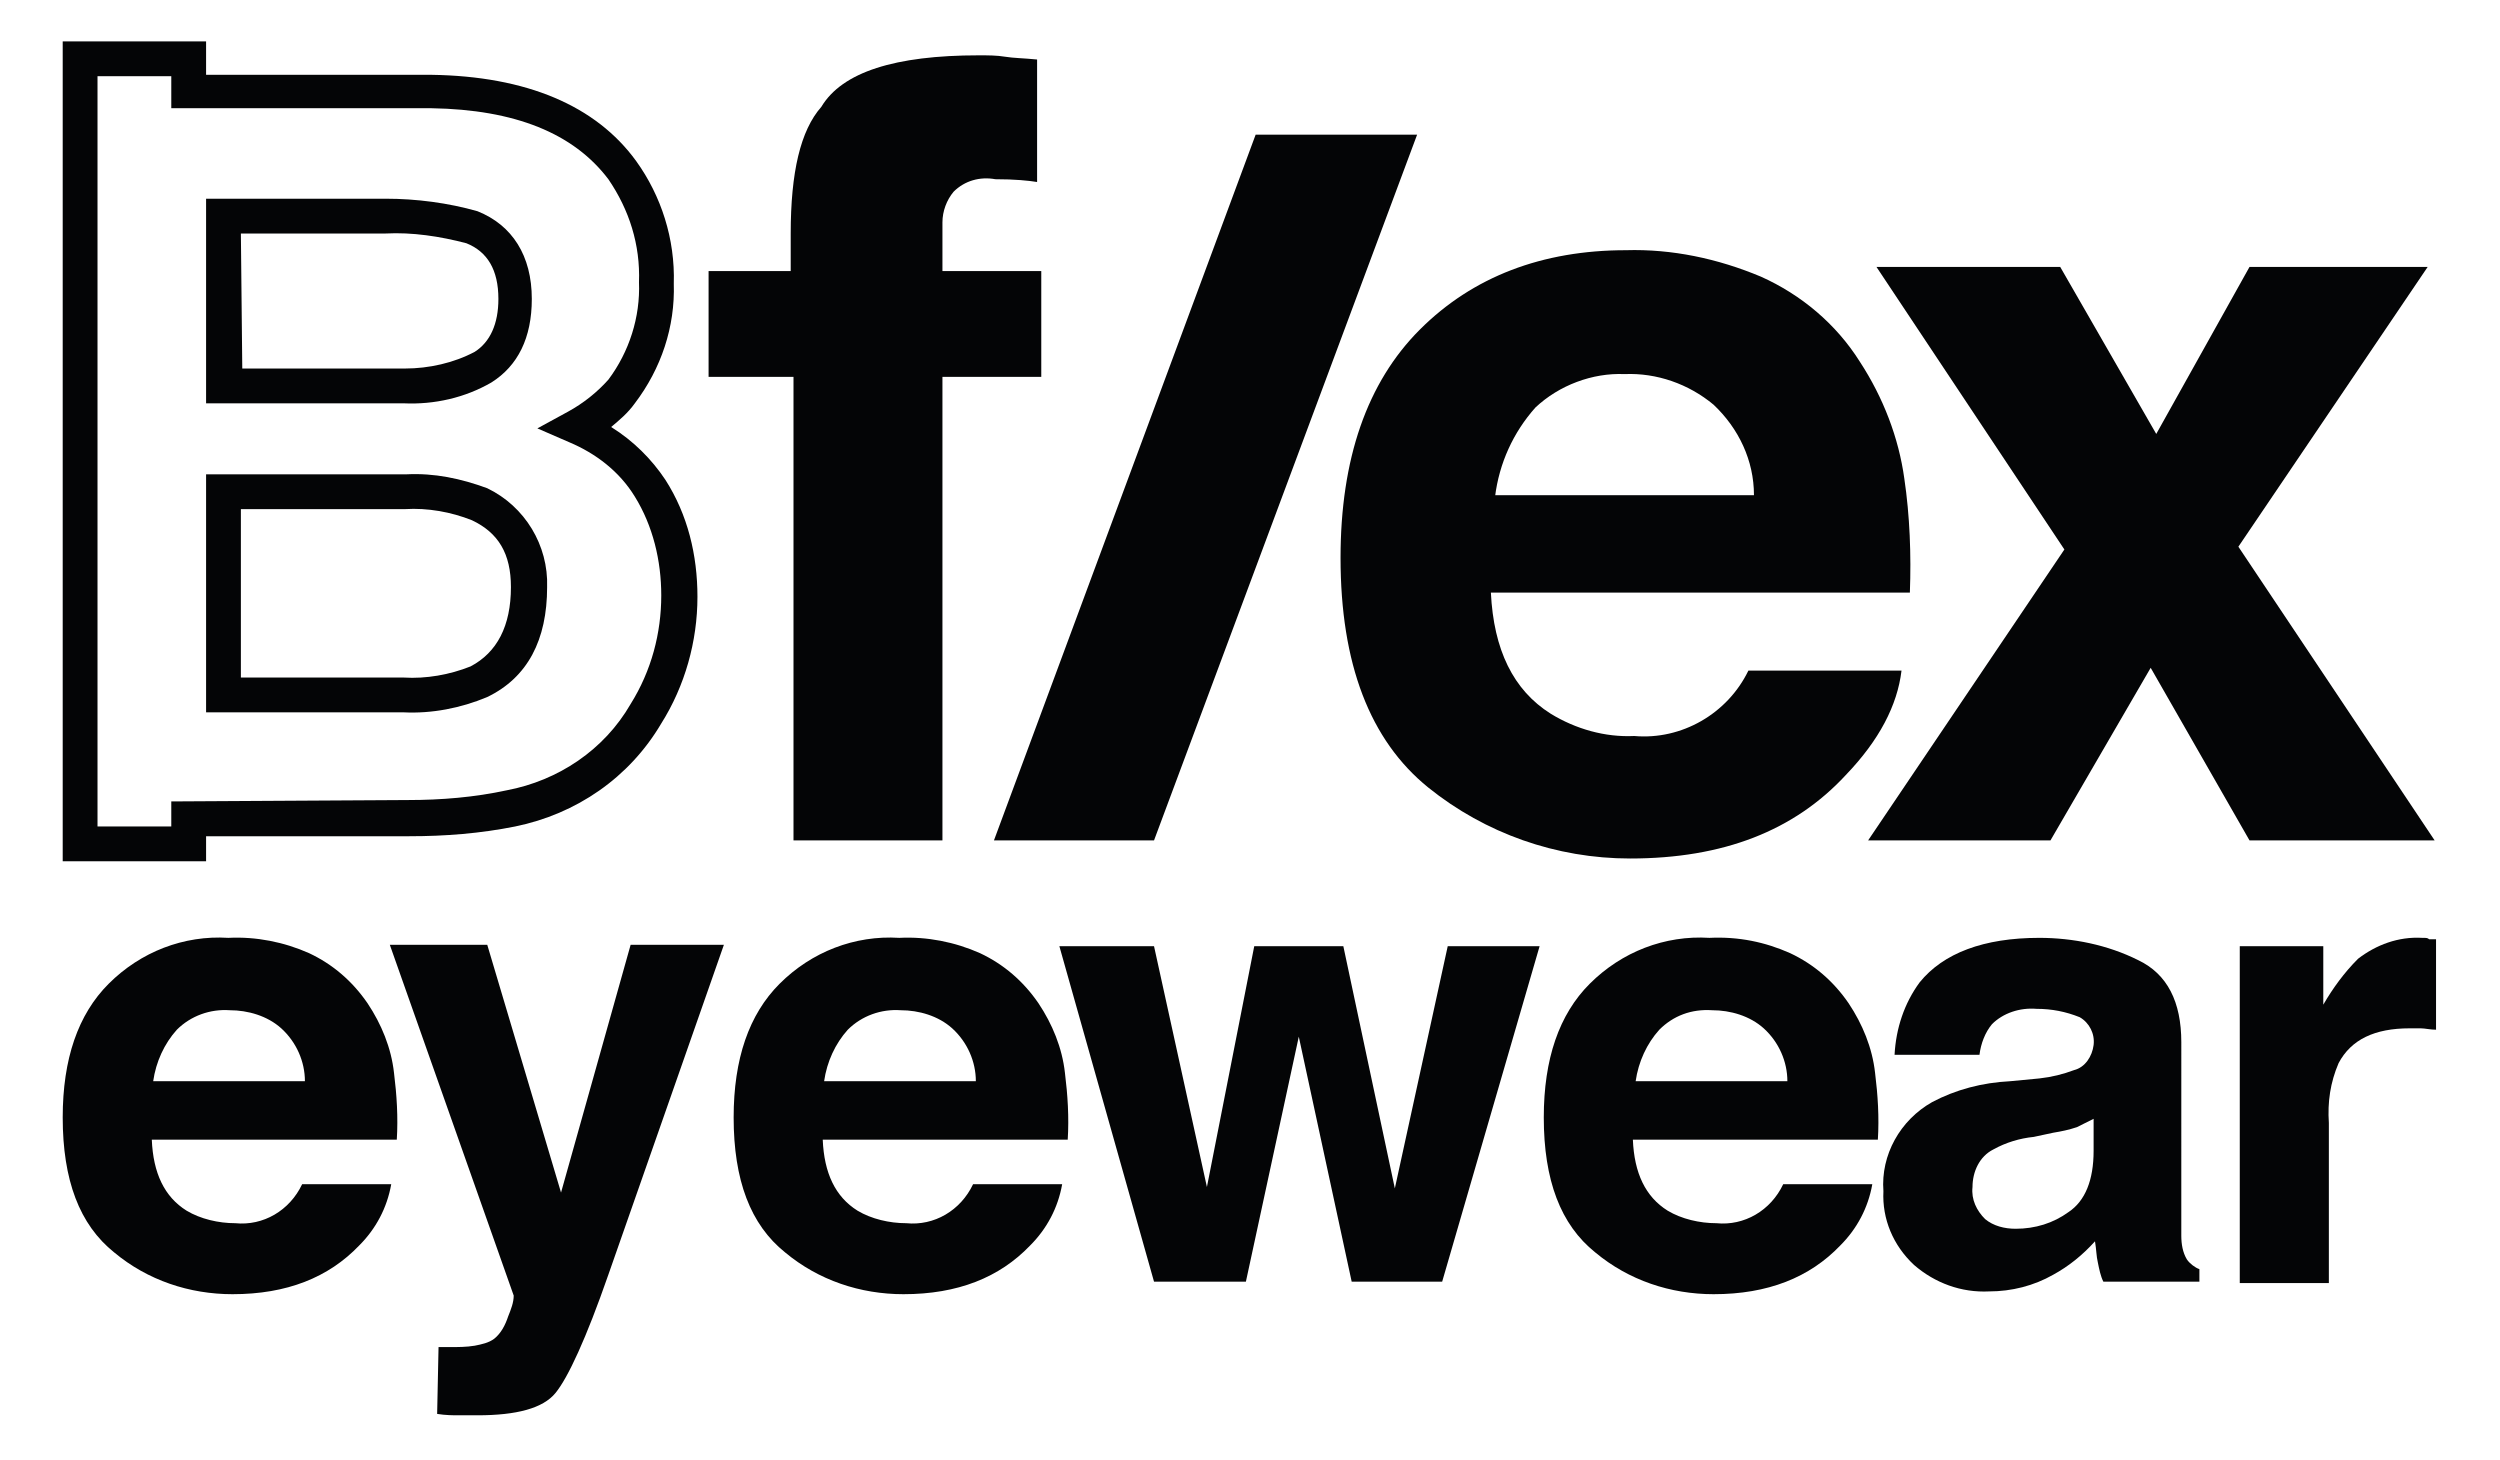
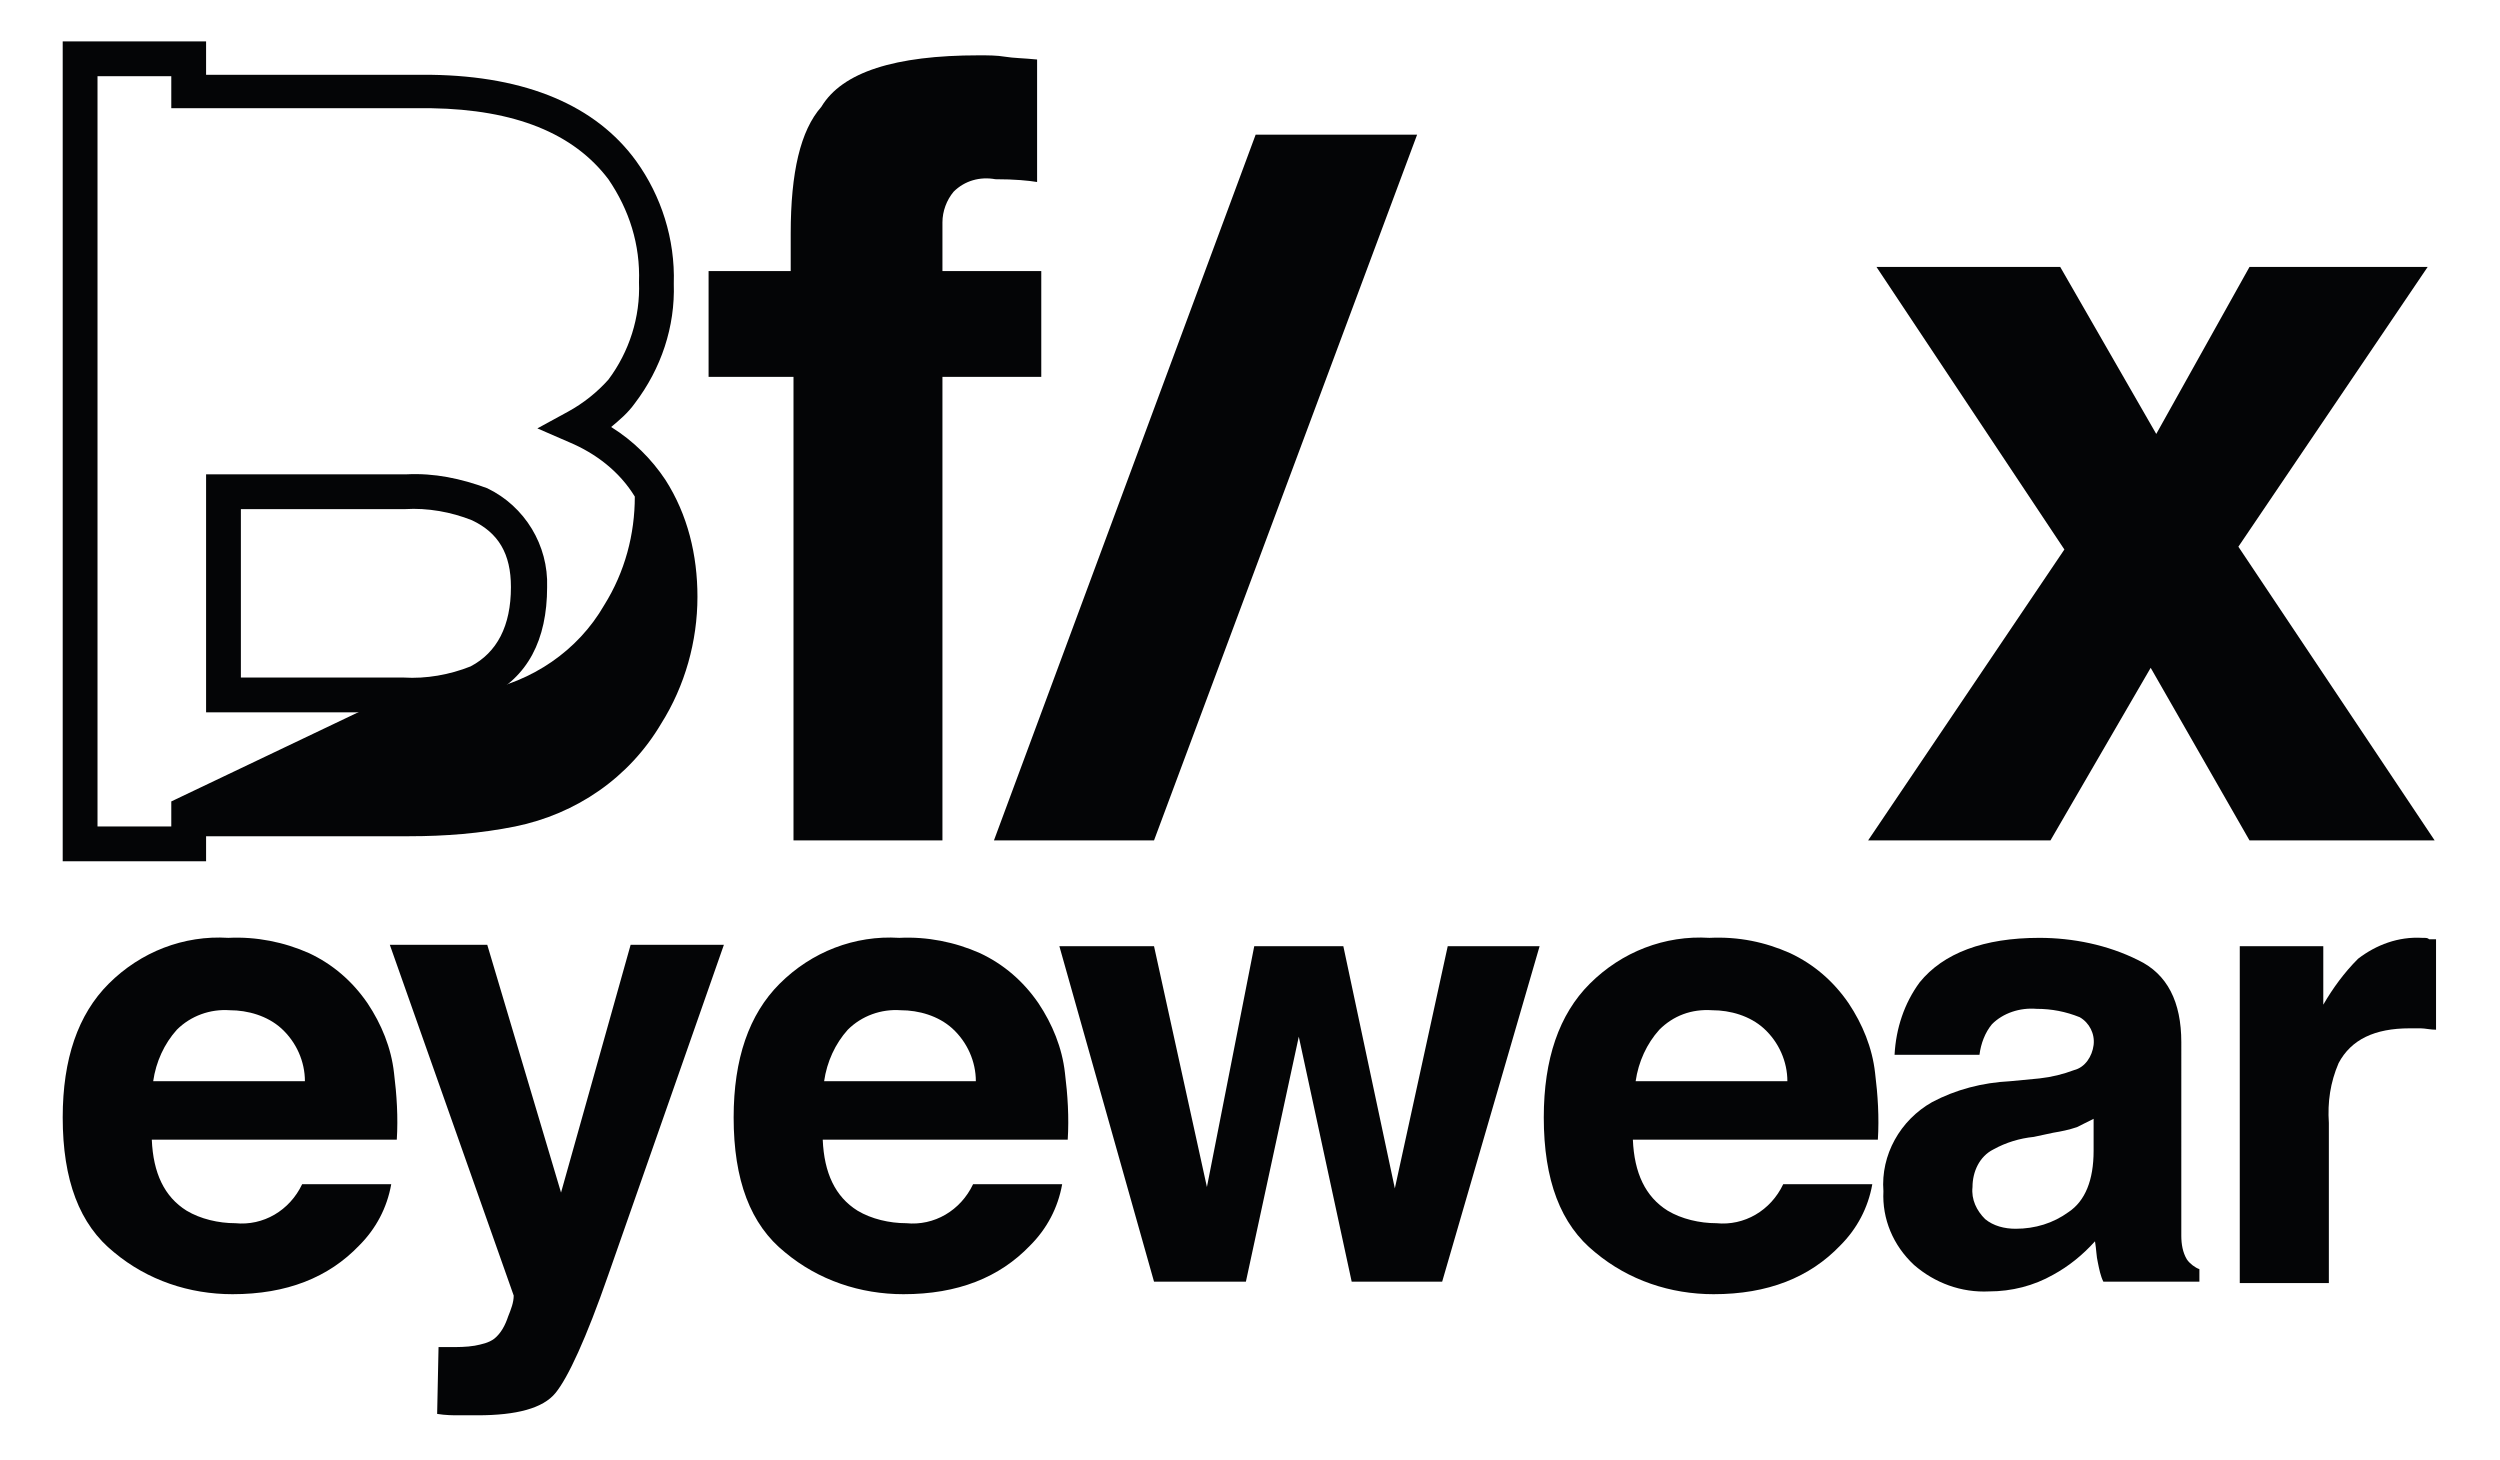
<svg xmlns="http://www.w3.org/2000/svg" id="Layer_1" x="0px" y="0px" width="179.6px" height="104.9px" viewBox="0 0 179.6 104.9" style="enable-background:new 0 0 179.6 104.9;" xml:space="preserve">
  <style type="text/css">	.st0{fill:#040506;}</style>
  <g id="Group_27" transform="translate(-156.195 -116.025)">
    <path id="Path_53" class="st0" d="M223.9,176.4v-33.3h7.1v-7.6h-7.1V132c0-0.8,0.3-1.6,0.8-2.2c0.8-0.8,1.9-1.1,3-0.9  c1.4,0,2.4,0.1,3,0.2v-8.8c-1-0.1-1.7-0.1-2.3-0.2s-1.2-0.1-1.9-0.1c-6,0-9.8,1.2-11.3,3.7c-1.5,1.7-2.2,4.7-2.2,9.1v2.7h-5.9v7.6  h6.1v33.3L223.9,176.4z" />
-     <path id="Path_54" class="st0" d="M289.8,142c-1.7-2.7-4.2-4.8-7.1-6.1c-3.1-1.3-6.4-2-9.7-1.9c-6,0-11,1.9-14.8,5.7  c-3.8,3.8-5.7,9.3-5.7,16.4c0,7.6,2.1,13.1,6.3,16.5c4.1,3.3,9.2,5.1,14.5,5.1c6.7,0,11.8-2,15.5-6c2.4-2.5,3.7-5,4-7.5h-11  c-1.5,3.1-4.8,5-8.2,4.7c-2.1,0.1-4.2-0.5-6-1.6c-2.7-1.7-4.1-4.6-4.3-8.7h30.1c0.1-2.7,0-5.5-0.4-8.2  C292.6,147.5,291.5,144.6,289.8,142 M263.6,151.7c0.3-2.4,1.3-4.6,2.9-6.4c1.7-1.6,4.1-2.5,6.4-2.4c2.3-0.1,4.6,0.7,6.4,2.2  c1.8,1.7,2.9,4,2.9,6.5H263.6z" />
    <path id="Path_55" class="st0" d="M331.1,176.4l-14.1-21.1l13.6-20.1h-12.8l-6.7,12l-6.9-12h-13.2l13.5,20.3l-14.1,20.9h13.1  l7.2-12.4l7.1,12.4H331.1z" />
    <path id="Path_56" class="st0" d="M227.6,176.4h11.5l18.9-50.7h-11.6L227.6,176.4z" />
    <path id="Path_57" class="st0" d="M178.4,184.5c1.7,0.8,3.1,2,4.2,3.6c1,1.5,1.7,3.2,1.9,5c0.2,1.6,0.3,3.2,0.2,4.8h-17.6  c0.1,2.4,0.9,4.1,2.5,5.1c1,0.6,2.3,0.9,3.5,0.9c2,0.2,3.9-0.9,4.8-2.8h6.4c-0.3,1.7-1.1,3.2-2.3,4.4c-2.2,2.3-5.2,3.5-9.1,3.5  c-3.1,0-6.1-1-8.5-3c-2.5-2-3.7-5.2-3.7-9.7c0-4.2,1.1-7.4,3.3-9.6c2.3-2.3,5.4-3.5,8.6-3.3C174.6,183.3,176.6,183.7,178.4,184.5   M168.9,190c-0.9,1-1.5,2.3-1.7,3.7h10.9c0-1.4-0.6-2.8-1.7-3.8c-1-0.9-2.4-1.3-3.7-1.3C171.3,188.5,169.9,189,168.9,190" />
    <path id="Path_58" class="st0" d="M187.7,212.8l0.8,0c0.6,0,1.2,0,1.8-0.1c0.5-0.1,1-0.2,1.4-0.5c0.5-0.4,0.8-1,1-1.6  c0.2-0.5,0.4-1,0.4-1.5l-8.9-25.2h7l5.3,17.8l5-17.8h6.7l-8.3,23.7c-1.6,4.6-2.9,7.4-3.8,8.5s-2.8,1.6-5.6,1.6c-0.6,0-1,0-1.4,0  c-0.3,0-0.9,0-1.5-0.1L187.7,212.8z" />
    <path id="Path_59" class="st0" d="M226.6,184.5c1.7,0.8,3.1,2,4.2,3.6c1,1.5,1.7,3.2,1.9,5c0.2,1.6,0.3,3.2,0.2,4.8h-17.6  c0.1,2.4,0.9,4.1,2.5,5.1c1,0.6,2.3,0.9,3.5,0.9c2,0.2,3.9-0.9,4.8-2.8h6.4c-0.3,1.7-1.1,3.2-2.3,4.4c-2.2,2.3-5.2,3.5-9.1,3.5  c-3.1,0-6.1-1-8.5-3c-2.5-2-3.7-5.2-3.7-9.7c0-4.2,1.1-7.4,3.3-9.6c2.3-2.3,5.4-3.5,8.6-3.3C222.8,183.3,224.8,183.7,226.6,184.5   M217.1,190c-0.9,1-1.5,2.3-1.7,3.7h10.9c0-1.4-0.6-2.8-1.7-3.8c-1-0.9-2.4-1.3-3.7-1.3C219.5,188.5,218.1,189,217.1,190" />
    <path id="Path_60" class="st0" d="M246.3,184h6.4l3.7,17.4l3.8-17.4h6.6l-7,24.1h-6.5l-3.8-17.6l-3.8,17.6h-6.6l-6.8-24.1h6.8  l3.8,17.3L246.3,184z" />
    <path id="Path_61" class="st0" d="M284.8,184.5c1.7,0.8,3.1,2,4.2,3.6c1,1.5,1.7,3.2,1.9,5c0.2,1.6,0.3,3.2,0.2,4.8h-17.6  c0.1,2.4,0.9,4.1,2.5,5.1c1,0.6,2.3,0.9,3.5,0.9c2,0.2,3.9-0.9,4.8-2.8h6.4c-0.3,1.7-1.1,3.2-2.3,4.4c-2.2,2.3-5.2,3.5-9.1,3.5  c-3.1,0-6.1-1-8.5-3c-2.5-2-3.7-5.2-3.7-9.7c0-4.2,1.1-7.4,3.3-9.6c2.3-2.3,5.4-3.5,8.6-3.3C281.1,183.3,283,183.7,284.8,184.5   M275.4,190c-0.9,1-1.5,2.3-1.7,3.7h10.9c0-1.4-0.6-2.8-1.7-3.8c-1-0.9-2.4-1.3-3.7-1.3C277.7,188.5,276.4,189,275.4,190" />
    <path id="Path_62" class="st0" d="M302.7,193.5c0.9-0.1,1.7-0.3,2.5-0.6c0.8-0.2,1.3-1,1.4-1.8c0.1-0.8-0.3-1.6-1-2  c-1-0.4-2-0.6-3.1-0.6c-1.2-0.1-2.4,0.3-3.2,1.1c-0.5,0.6-0.8,1.4-0.9,2.2h-6.1c0.1-1.9,0.7-3.7,1.8-5.2c1.7-2.1,4.6-3.2,8.6-3.2  c2.4,0,4.9,0.5,7.1,1.6c2.1,1,3.1,3,3.1,5.9V202c0,0.8,0,1.7,0,2.8c0,0.6,0.1,1.2,0.4,1.7c0.2,0.3,0.6,0.6,0.9,0.7v0.9h-6.9  c-0.2-0.4-0.3-0.9-0.4-1.4c-0.1-0.4-0.1-0.9-0.2-1.5c-0.9,1-1.9,1.8-3,2.4c-1.4,0.8-3,1.2-4.6,1.2c-2,0.1-3.9-0.6-5.4-1.9  c-1.5-1.4-2.3-3.3-2.2-5.3c-0.2-2.6,1.2-5.1,3.5-6.4c1.7-0.9,3.6-1.4,5.6-1.5L302.7,193.5z M306.6,196.4c-0.4,0.2-0.8,0.4-1.2,0.6  c-0.6,0.2-1.1,0.3-1.7,0.4l-1.4,0.3c-1,0.1-2,0.4-2.9,0.9c-1,0.5-1.5,1.6-1.5,2.7c-0.1,0.9,0.3,1.7,0.9,2.3  c0.6,0.5,1.4,0.7,2.2,0.7c1.4,0,2.7-0.4,3.8-1.2c1.2-0.8,1.8-2.3,1.8-4.4L306.6,196.4z" />
    <path id="Path_63" class="st0" d="M330.7,183.5c0.1,0,0.3,0,0.5,0v6.5c-0.4,0-0.8-0.1-1.1-0.1s-0.6,0-0.8,0c-2.5,0-4.2,0.8-5.1,2.5  c-0.6,1.4-0.8,2.8-0.7,4.3v11.5h-6.4V184h6v4.2c0.7-1.2,1.5-2.3,2.5-3.3c1.3-1,2.9-1.6,4.6-1.5  C330.5,183.4,330.6,183.4,330.7,183.5" />
-     <path id="Path_64" class="st0" d="M190.5,131.2c-2.1-0.6-4.4-0.9-6.6-0.9H171V145h14.2c2.2,0.1,4.4-0.4,6.3-1.5  c1.9-1.2,2.9-3.2,2.9-6C194.4,134.4,193,132.2,190.5,131.2 M173.5,132.8h10.4c1.9-0.1,3.9,0.2,5.8,0.7c1.5,0.6,2.3,1.9,2.3,4  c0,1.8-0.6,3.1-1.7,3.8c-1.5,0.8-3.3,1.2-5,1.2h-11.7L173.5,132.8z" />
-     <path id="Path_65" class="st0" d="M204,150.5c-1-1.5-2.3-2.8-3.9-3.8c0.6-0.5,1.2-1,1.7-1.7c1.9-2.5,2.9-5.5,2.8-8.6  c0.1-3.2-0.9-6.3-2.7-8.8c-2.9-4-7.9-6.1-14.7-6.2H171V119h-10.3v58.9H171v-1.8h14.6c2.6,0,5.1-0.2,7.6-0.7  c4.4-0.9,8.2-3.5,10.5-7.4c1.7-2.7,2.6-5.9,2.6-9.1C206.3,155.9,205.6,153,204,150.5 M168.5,173.6v1.8h-5.3v-53.9h5.3v2.3h18.7  c6,0.1,10.2,1.8,12.7,5.1c1.5,2.2,2.3,4.7,2.2,7.4c0.1,2.5-0.7,5-2.2,7c-0.8,0.9-1.8,1.7-2.9,2.3l-2.2,1.2l2.3,1  c1.9,0.8,3.6,2.1,4.7,3.9c1.3,2.1,1.9,4.6,1.9,7.1c0,2.7-0.7,5.4-2.2,7.8l0,0c-1.9,3.3-5.2,5.5-8.9,6.2c-2.3,0.5-4.7,0.7-7.1,0.7  L168.5,173.6z" />
+     <path id="Path_65" class="st0" d="M204,150.5c-1-1.5-2.3-2.8-3.9-3.8c0.6-0.5,1.2-1,1.7-1.7c1.9-2.5,2.9-5.5,2.8-8.6  c0.1-3.2-0.9-6.3-2.7-8.8c-2.9-4-7.9-6.1-14.7-6.2H171V119h-10.3v58.9H171v-1.8h14.6c2.6,0,5.1-0.2,7.6-0.7  c4.4-0.9,8.2-3.5,10.5-7.4c1.7-2.7,2.6-5.9,2.6-9.1C206.3,155.9,205.6,153,204,150.5 M168.5,173.6v1.8h-5.3v-53.9h5.3v2.3h18.7  c6,0.1,10.2,1.8,12.7,5.1c1.5,2.2,2.3,4.7,2.2,7.4c0.1,2.5-0.7,5-2.2,7c-0.8,0.9-1.8,1.7-2.9,2.3l-2.2,1.2l2.3,1  c1.9,0.8,3.6,2.1,4.7,3.9c0,2.7-0.7,5.4-2.2,7.8l0,0c-1.9,3.3-5.2,5.5-8.9,6.2c-2.3,0.5-4.7,0.7-7.1,0.7  L168.5,173.6z" />
    <path id="Path_66" class="st0" d="M191.2,151.1c-1.9-0.7-3.8-1.1-5.8-1H171v17.1h14.2c2,0.1,4.1-0.3,6-1.1c2.9-1.4,4.3-4.1,4.3-7.9  C195.6,155.2,193.9,152.4,191.2,151.1 M173.5,152.6h11.8c1.6-0.1,3.3,0.2,4.8,0.8c1.9,0.9,2.8,2.4,2.8,4.8c0,2.8-1,4.7-2.9,5.7  c-1.5,0.6-3.2,0.9-4.8,0.8h-11.7L173.5,152.6z" />
  </g>
</svg>